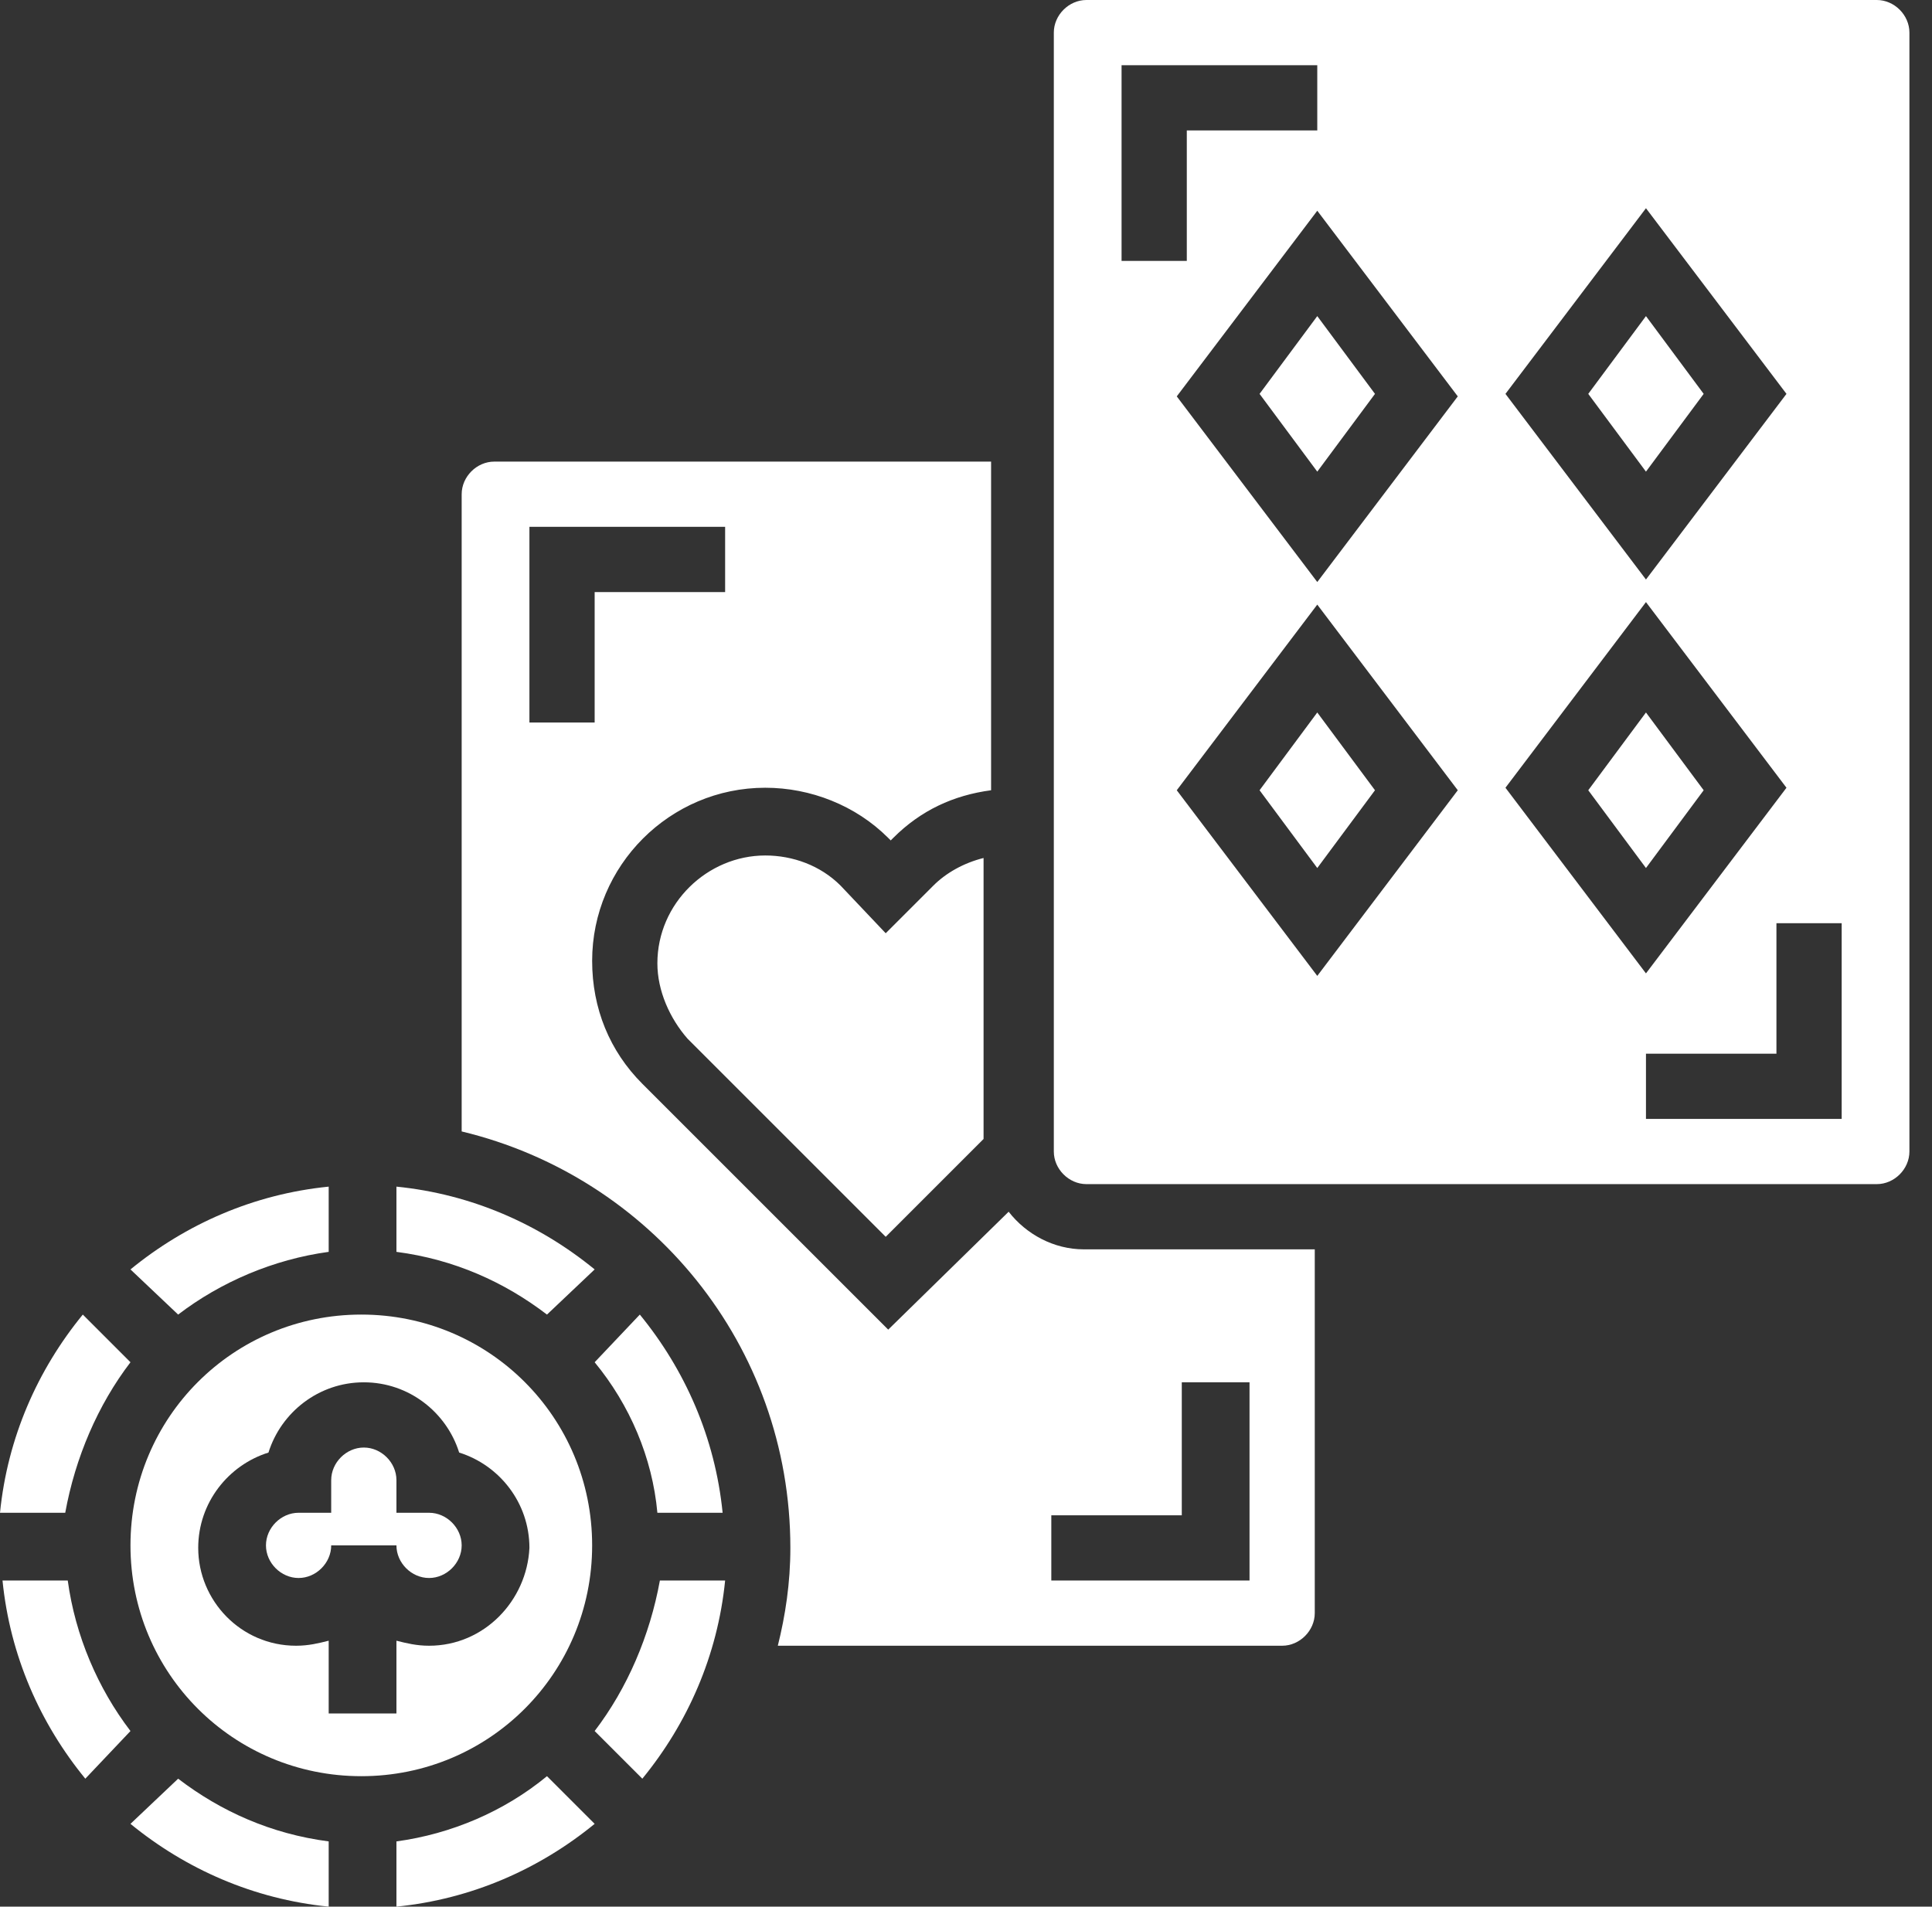
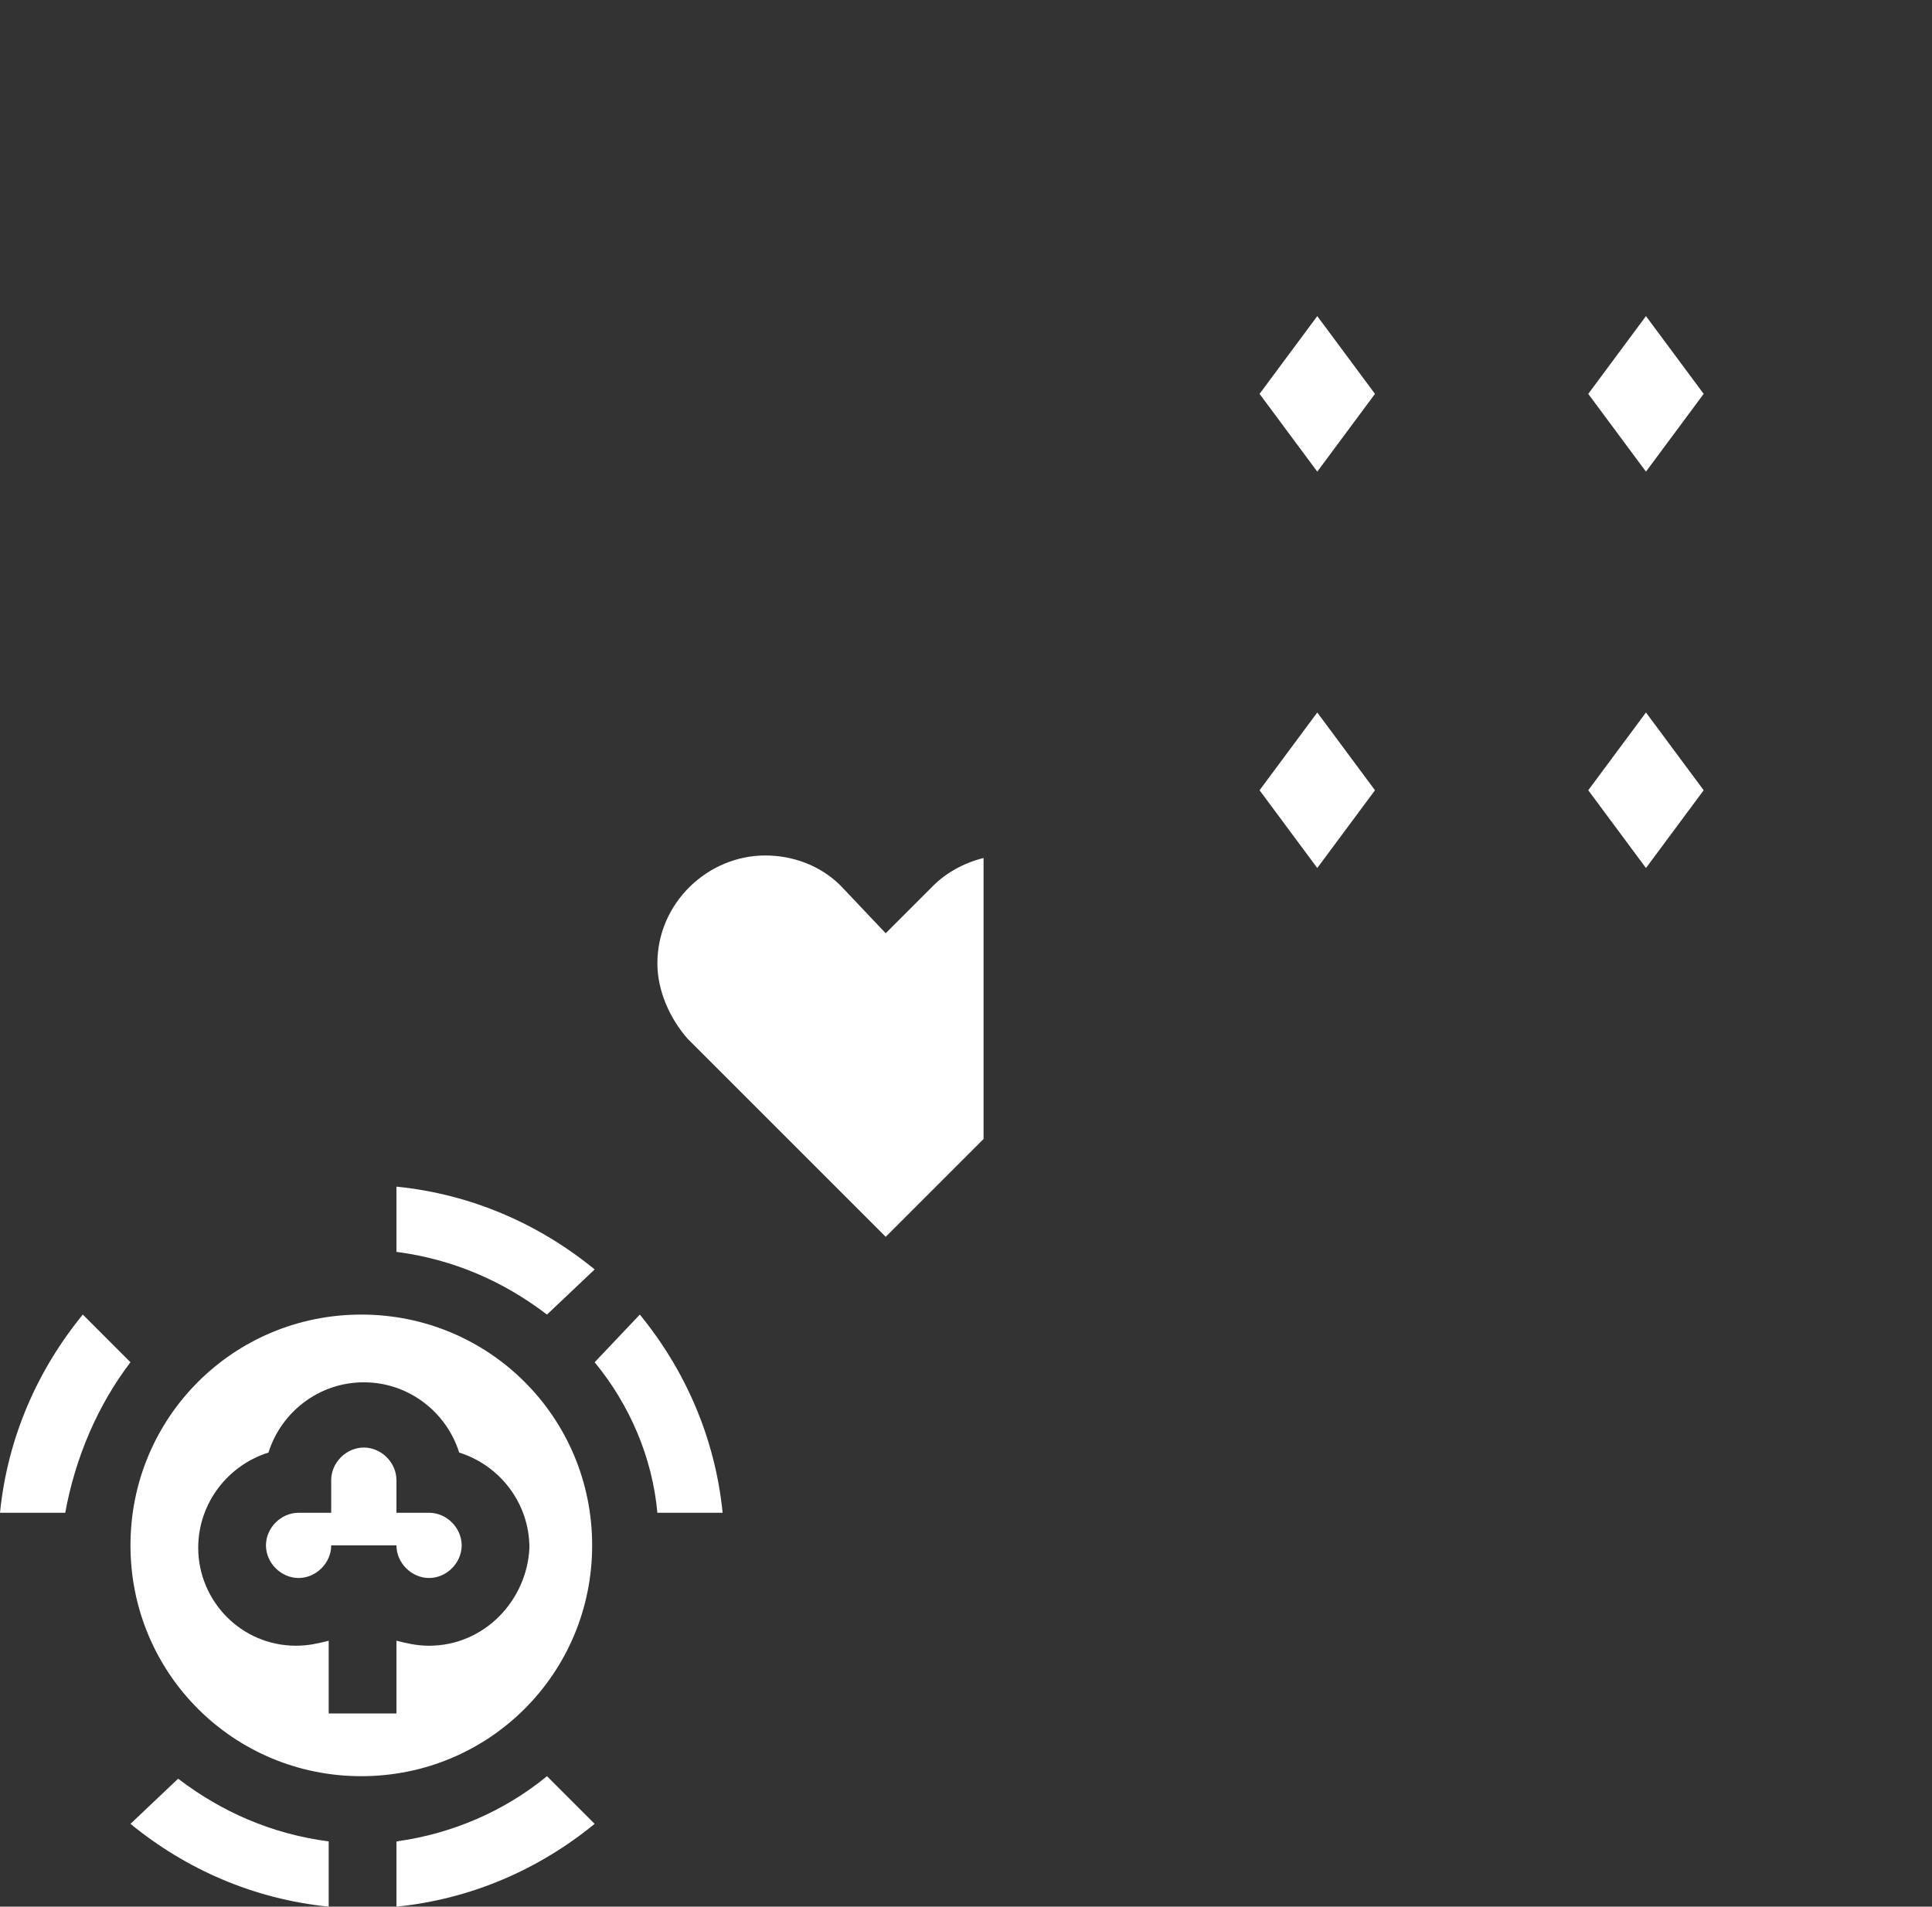
<svg xmlns="http://www.w3.org/2000/svg" width="77" height="76" viewBox="0 0 77 76" fill="none">
  <rect x="0" y="0" width="77" height="76" fill="#333333" stroke="none" />
-   <path d="M40.2 48.3L35.4 53L25.6 43.2C24.3 41.9 23.6 40.2 23.6 38.3C23.6 34.5 26.7 31.4 30.5 31.4C32.3 31.4 34.1 32.1 35.4 33.4L35.5 33.5L35.6 33.4C36.7 32.3 38 31.7 39.5 31.5V18.4H19.7C19 18.4 18.4 19 18.4 19.7V45.1C25.9 46.9 31.5 53.6 31.5 61.7C31.5 63.1 31.3 64.4 31 65.6H51.1C51.8 65.6 52.4 65 52.4 64.3V49.8H43.2C42 49.8 40.9 49.2 40.2 48.3ZM21 21H28.9V23.6H23.7V28.8H21.1V21H21ZM47.2 55.1H49.8V63H41.9V60.4H47.1V55.1H47.2Z" fill="white" />
  <path d="M17.1 60.3H15.8V59C15.8 58.3 15.2 57.7 14.5 57.7C13.8 57.7 13.2 58.3 13.2 59V60.3H11.9C11.2 60.3 10.6 60.9 10.6 61.6C10.6 62.3 11.2 62.9 11.9 62.9C12.6 62.9 13.2 62.3 13.2 61.6H15.8C15.8 62.3 16.4 62.9 17.1 62.9C17.8 62.9 18.4 62.3 18.4 61.6C18.4 60.9 17.8 60.3 17.1 60.3Z" fill="white" />
  <path d="M5.2 72.7C7.4 74.5 10.1 75.7 13.1 76V73.4C10.8 73.1 8.8 72.2 7.1 70.9L5.2 72.7Z" fill="white" />
  <path d="M67.9 15.7L65.6 12.6L63.3 15.7L65.6 18.8L67.9 15.7Z" fill="white" />
  <path d="M15.8 73.4V76C18.8 75.7 21.5 74.5 23.7 72.7L21.8 70.8C20.1 72.2 18 73.1 15.8 73.4Z" fill="white" />
  <path d="M23.6 61.6C23.6 56.5 19.5 52.4 14.4 52.4C9.3 52.4 5.2 56.5 5.2 61.6C5.2 66.7 9.3 70.8 14.4 70.8C19.5 70.8 23.6 66.7 23.6 61.6ZM17.1 65.6C16.6 65.6 16.2 65.5 15.8 65.4V68.3H13.1V65.4C12.7 65.5 12.3 65.6 11.8 65.6C9.6 65.6 7.9 63.8 7.9 61.7C7.9 59.9 9.1 58.4 10.7 57.9C11.2 56.3 12.7 55.1 14.5 55.1C16.3 55.1 17.8 56.3 18.3 57.9C19.9 58.4 21.1 59.9 21.1 61.7C21 63.8 19.3 65.6 17.1 65.6Z" fill="white" />
  <path d="M23.7 54.3C25.1 56 26 58.1 26.2 60.3H28.8C28.5 57.3 27.3 54.6 25.5 52.4L23.7 54.3Z" fill="white" />
-   <path d="M23.7 69L25.6 70.9C27.4 68.7 28.6 66 28.9 63H26.3C25.9 65.2 25 67.3 23.7 69Z" fill="white" />
  <path d="M33.5 35.3C32.7 34.5 31.6 34.1 30.5 34.1C28.2 34.1 26.2 36 26.2 38.4C26.2 39.5 26.7 40.6 27.4 41.4L35.3 49.3L39.2 45.4V34.2C38.4 34.4 37.7 34.8 37.2 35.3L35.3 37.2L33.5 35.3Z" fill="white" />
  <path d="M23.7 50.6C21.5 48.8 18.8 47.6 15.8 47.3V49.9C18.1 50.2 20.1 51.1 21.8 52.4L23.7 50.6Z" fill="white" />
  <path d="M67.9 31.5L65.6 28.4L63.3 31.5L65.6 34.6L67.9 31.5Z" fill="white" />
-   <path d="M13.1 49.9V47.3C10.1 47.6 7.4 48.8 5.2 50.6L7.1 52.4C8.8 51.1 10.9 50.2 13.1 49.9Z" fill="white" />
-   <path d="M74.8 0H43.3C42.6 0 42 0.6 42 1.3V45.9C42 46.6 42.6 47.2 43.3 47.2H74.8C75.5 47.2 76.1 46.6 76.1 45.9V1.3C76.1 0.6 75.5 0 74.8 0ZM65.6 8.3L71.2 15.7L65.6 23.1L60 15.7L65.6 8.3ZM44.6 2.6H52.5V5.2H47.3V10.4H44.7V2.6H44.6ZM52.5 38.9L46.9 31.5L52.5 24.1L58.1 31.5L52.5 38.9ZM52.5 23.2L46.9 15.8L52.5 8.4L58.1 15.8L52.5 23.2ZM65.6 24L71.2 31.4L65.6 38.8L60 31.4L65.6 24ZM73.5 44.6H65.6V42H70.8V36.8H73.4V44.6H73.5Z" fill="white" />
  <path d="M5.2 54.3L3.3 52.4C1.5 54.6 0.3 57.3 0 60.3H2.6C3 58.1 3.9 56 5.2 54.3Z" fill="white" />
  <path d="M50.2 31.5L52.5 34.6L54.8 31.5L52.5 28.4L50.2 31.5Z" fill="white" />
-   <path d="M2.7 63H0.1C0.4 66 1.6 68.7 3.4 70.9L5.2 69C3.9 67.3 3 65.2 2.7 63Z" fill="white" />
  <path d="M50.2 15.7L52.5 18.8L54.8 15.7L52.5 12.6L50.2 15.7Z" fill="white" />
</svg>